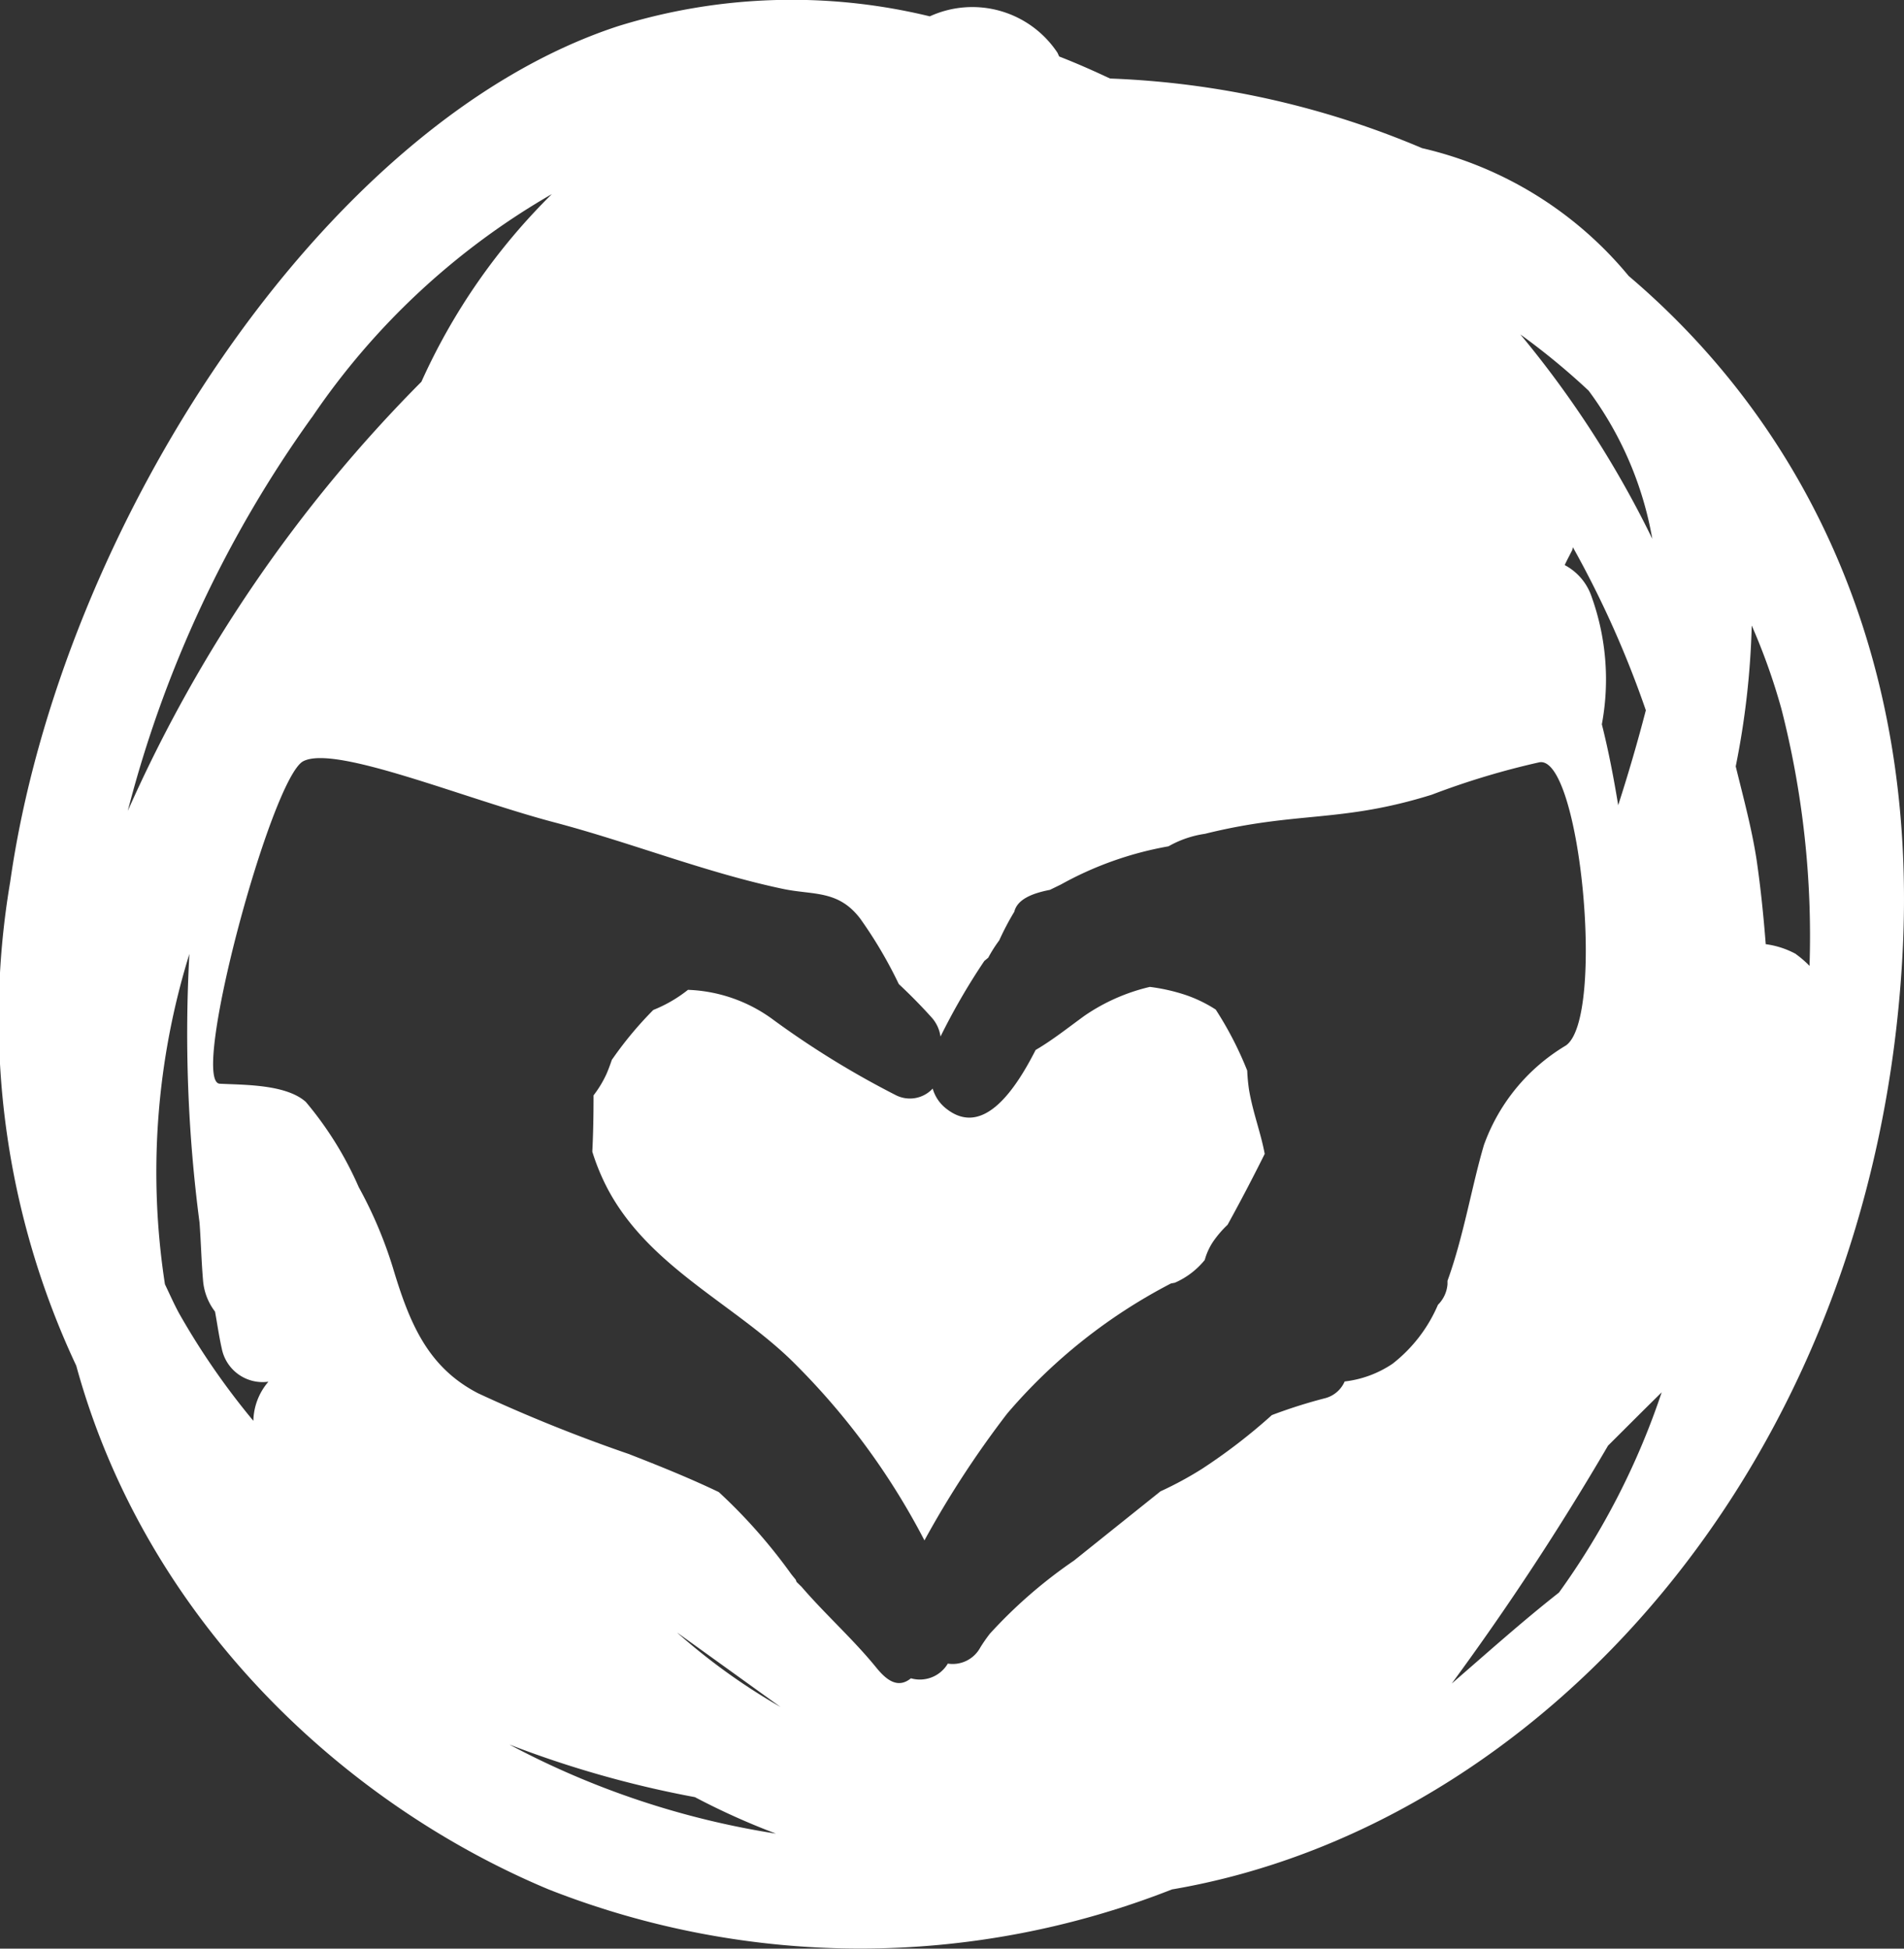
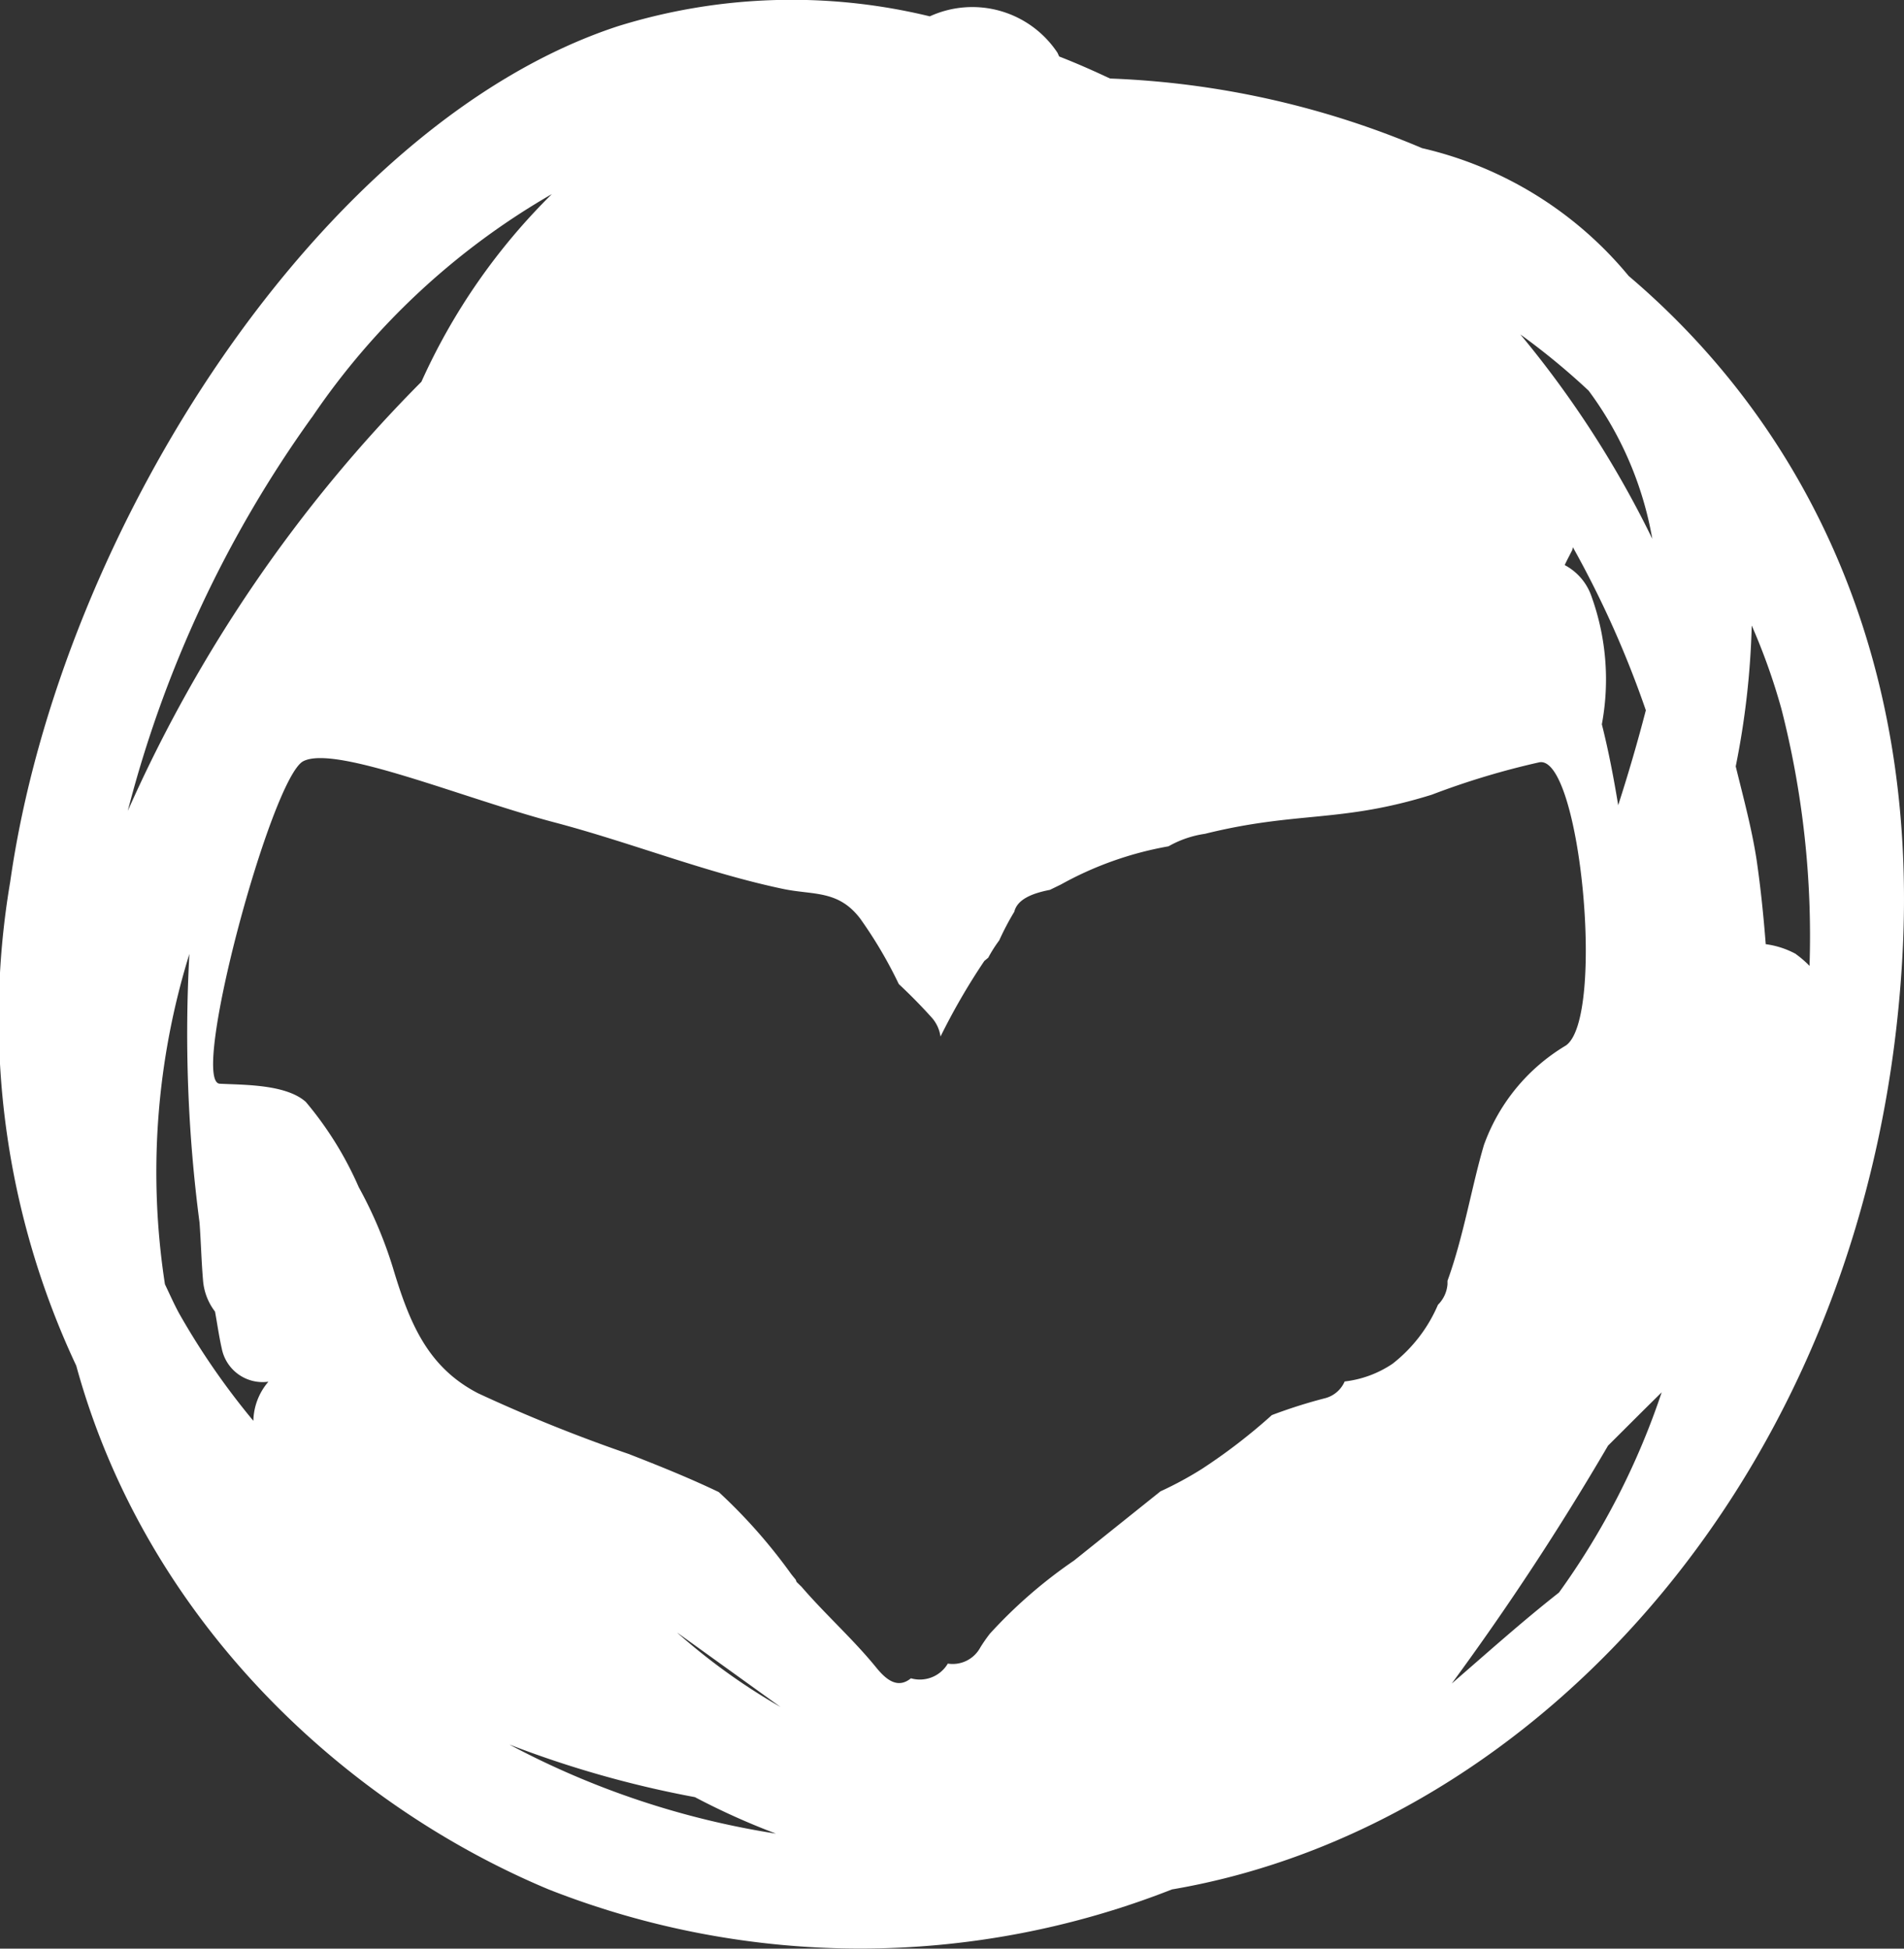
<svg xmlns="http://www.w3.org/2000/svg" id="Groupe_489" data-name="Groupe 489" width="67.438" height="69.017" viewBox="0 0 67.438 69.017">
  <rect x="0" y="0" width="67.438" height="69.017" fill="#333333" stroke="none" />
  <path id="Tracé_585" data-name="Tracé 585" d="M399.669,485.023a13.387,13.387,0,0,0-7.317-4.526,31.229,31.229,0,0,0-11.052-2.466c-.594-.279-1.19-.543-1.8-.78l-.062-.134a3.617,3.617,0,0,0-4.521-1.288,20.726,20.726,0,0,0-11.052.351c-10.488,3.445-19.746,17.807-21.52,30.305a28.938,28.938,0,0,0,2.34,17.136c2.46,8.984,9.441,15.5,16.733,18.549a30.139,30.139,0,0,0,22.074,0c12.972-2.209,24.831-14.967,25.867-32.935C409.983,498.5,405.912,490.323,399.669,485.023Zm-1.42,4.06a12.387,12.387,0,0,1,2.258,5.251,35.995,35.995,0,0,0-4.673-7.239A24.839,24.839,0,0,1,398.249,489.084Zm.083,7.232a1.977,1.977,0,0,0-.928-1.051c.084-.182.177-.351.267-.531l.024-.1a35.6,35.6,0,0,1,2.583,5.774c-.293,1.129-.617,2.241-.979,3.361-.159-.967-.341-1.921-.579-2.865A8.661,8.661,0,0,0,398.332,496.315Zm-45.3-6.282a25.809,25.809,0,0,1,8.5-7.91,22.031,22.031,0,0,0-4.622,6.648,50.7,50.7,0,0,0-10.4,15.2A41.7,41.7,0,0,1,353.028,490.034Zm-2.07,35.545a26.012,26.012,0,0,1-2.636-3.814c-.185-.341-.335-.684-.5-1.028a26.08,26.08,0,0,1,.866-11.7,51.408,51.408,0,0,0,.359,9.513c.05.672.065,1.345.123,2.029a2.083,2.083,0,0,0,.426,1.126c.081.438.138.863.237,1.3a1.476,1.476,0,0,0,1.654,1.183A2.183,2.183,0,0,0,350.958,525.579Zm9.08,11.466a36.982,36.982,0,0,0,6.555,1.857,25.124,25.124,0,0,0,2.871,1.292A29.821,29.821,0,0,1,360.038,537.045Zm5.941-3.961,3.647,2.625A22.027,22.027,0,0,1,365.979,533.084Zm27.27-12.349a1.149,1.149,0,0,1-.338.729,5.271,5.271,0,0,1-1.609,2.089,3.818,3.818,0,0,1-1.695.627,1.044,1.044,0,0,1-.722.6,18.013,18.013,0,0,0-1.857.591,20.28,20.28,0,0,1-2.468,1.9,12.542,12.542,0,0,1-1.477.8q-1.533,1.227-3.065,2.454a17.024,17.024,0,0,0-2.988,2.6l-.006.01a5.45,5.45,0,0,0-.323.467,1.111,1.111,0,0,1-1.15.57,1.15,1.15,0,0,1-1.307.521c-.479.393-.895.03-1.228-.38-.827-1.016-1.786-1.863-2.643-2.858l-.18-.176-.027-.075-.161-.2a19.109,19.109,0,0,0-2.565-2.906c-1.03-.494-2.1-.925-3.194-1.351a55.516,55.516,0,0,1-5.333-2.149c-1.771-.916-2.42-2.456-3.012-4.431a15.1,15.1,0,0,0-1.214-2.868,12.329,12.329,0,0,0-1.875-3.02c-.706-.632-2.211-.6-3.049-.645-1.076-.059,1.827-10.831,2.957-11.421s5.674,1.316,8.9,2.166c2.7.711,5.384,1.788,8.107,2.358,1.069.222,1.945.029,2.723,1.052a15.571,15.571,0,0,1,1.364,2.315c.408.381.8.779,1.178,1.2a1.281,1.281,0,0,1,.3.66,23.161,23.161,0,0,1,1.552-2.678l.138-.114a4.842,4.842,0,0,1,.39-.615,9.6,9.6,0,0,1,.533-1.013c.107-.438.621-.651,1.262-.776l.392-.191a12.2,12.2,0,0,1,3.808-1.351,3.671,3.671,0,0,1,1.292-.443c3.265-.81,4.8-.377,8.033-1.385a27.629,27.629,0,0,1,3.805-1.147c1.453-.29,2.354,9.056.944,10.03a6.762,6.762,0,0,0-2.9,3.52c-.428,1.438-.719,3.238-1.292,4.814Zm3.949,10.921c-1.3,1.021-2.54,2.133-3.8,3.224a95.651,95.651,0,0,0,5.537-8.427c.634-.631,1.264-1.264,1.9-1.888A26.444,26.444,0,0,1,397.2,531.657Zm8.392-22.616a3.074,3.074,0,0,0-1.069-.348c-.077-.985-.176-1.972-.323-2.981-.171-1.118-.47-2.209-.74-3.317a28.877,28.877,0,0,0,.567-4.988,22.046,22.046,0,0,1,1.055,2.968,32.454,32.454,0,0,1,.992,9.086A3.83,3.83,0,0,0,405.591,509.041Z" transform="translate(-341.984 -475.25)" fill="#fff" />
-   <path id="Tracé_586" data-name="Tracé 586" d="M379.156,501.5a12.4,12.4,0,0,0-1.115-2.161,4.828,4.828,0,0,0-1.078-.521,6.654,6.654,0,0,0-1.255-.282,6.838,6.838,0,0,0-2.309,1.018c-.582.422-1.133.863-1.737,1.216-.692,1.357-1.836,3.118-3.155,2.086a1.376,1.376,0,0,1-.491-.719,1.1,1.1,0,0,1-1.316.228,31.725,31.725,0,0,1-4.3-2.643,5.4,5.4,0,0,0-3.051-1.082,4.88,4.88,0,0,1-1.229.713,12.956,12.956,0,0,0-1.421,1.7l-.045.061c-.059.171-.12.342-.194.51a3.845,3.845,0,0,1-.456.753c0,.667-.01,1.333-.044,1.995a7.812,7.812,0,0,0,.543,1.315c1.439,2.72,4.375,4.03,6.46,6.027a25.2,25.2,0,0,1,4.761,6.426,34.7,34.7,0,0,1,2.931-4.493,19.274,19.274,0,0,1,5.8-4.607l.137-.026a2.809,2.809,0,0,0,1.06-.806,2.248,2.248,0,0,1,.285-.633,3.726,3.726,0,0,1,.524-.614q.682-1.238,1.315-2.511c-.141-.758-.414-1.445-.555-2.266A6.5,6.5,0,0,1,379.156,501.5Z" transform="translate(-334.981 -463.582)" fill="#fff" />
</svg>